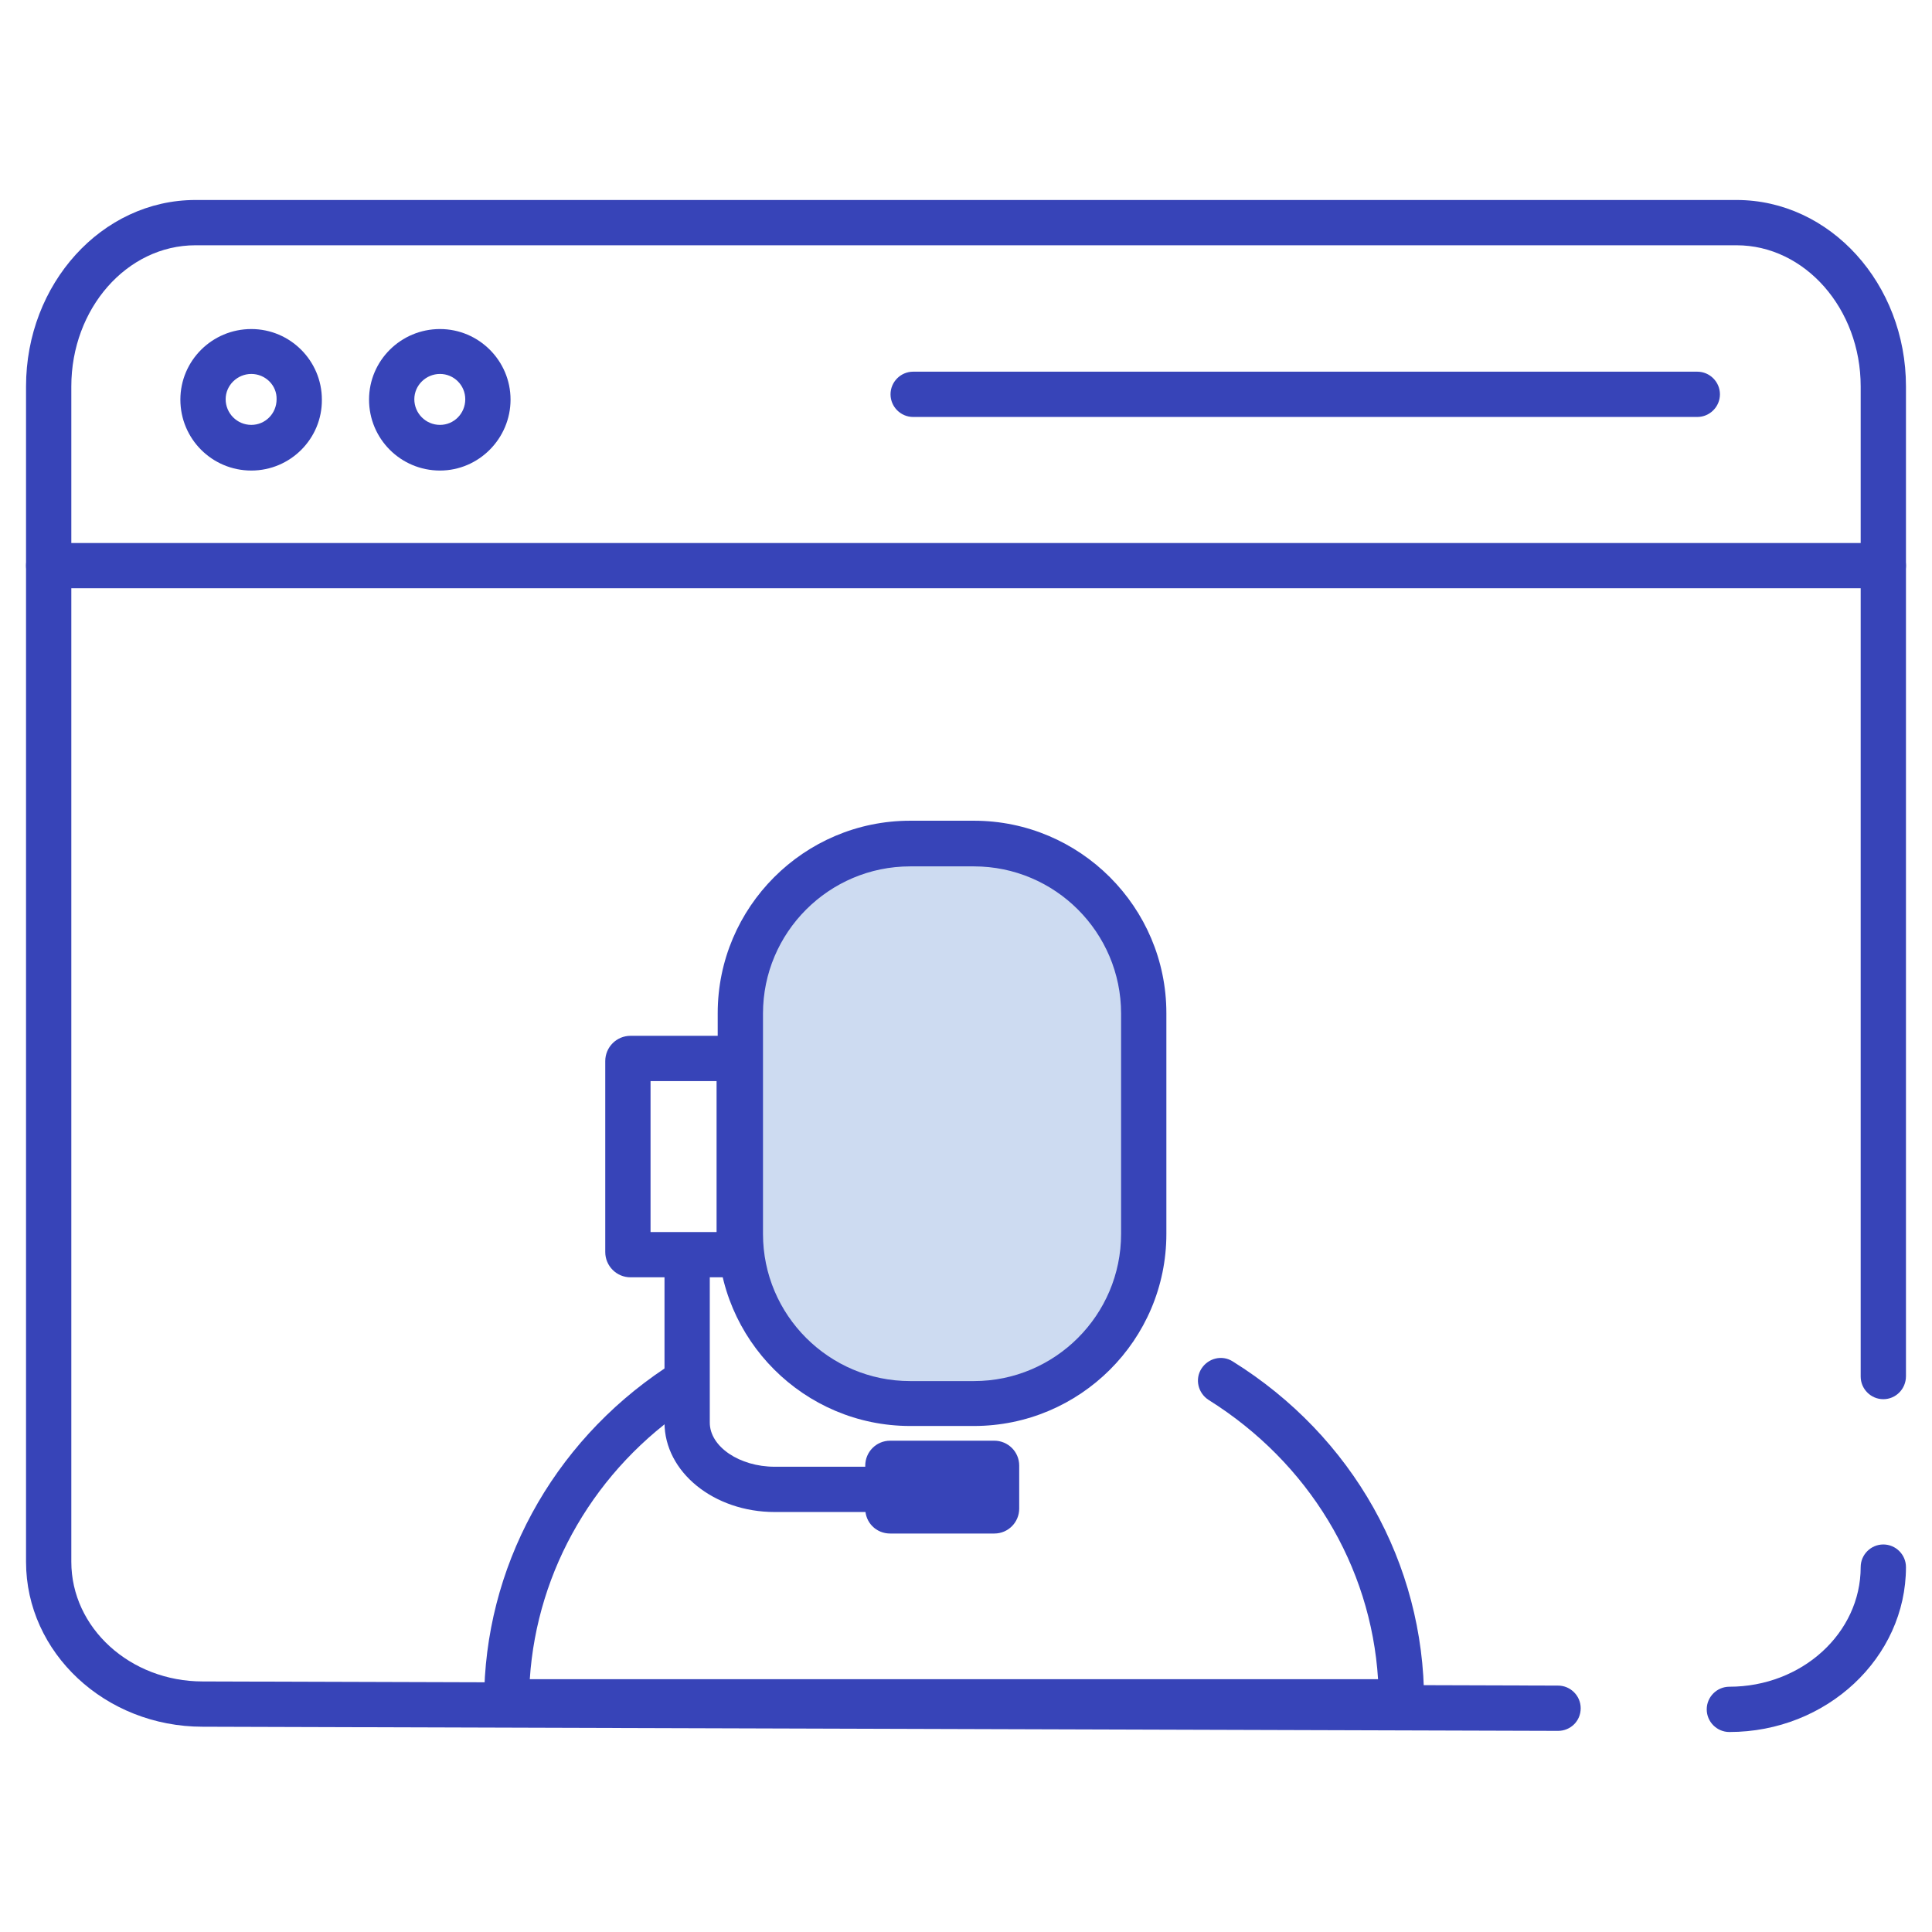
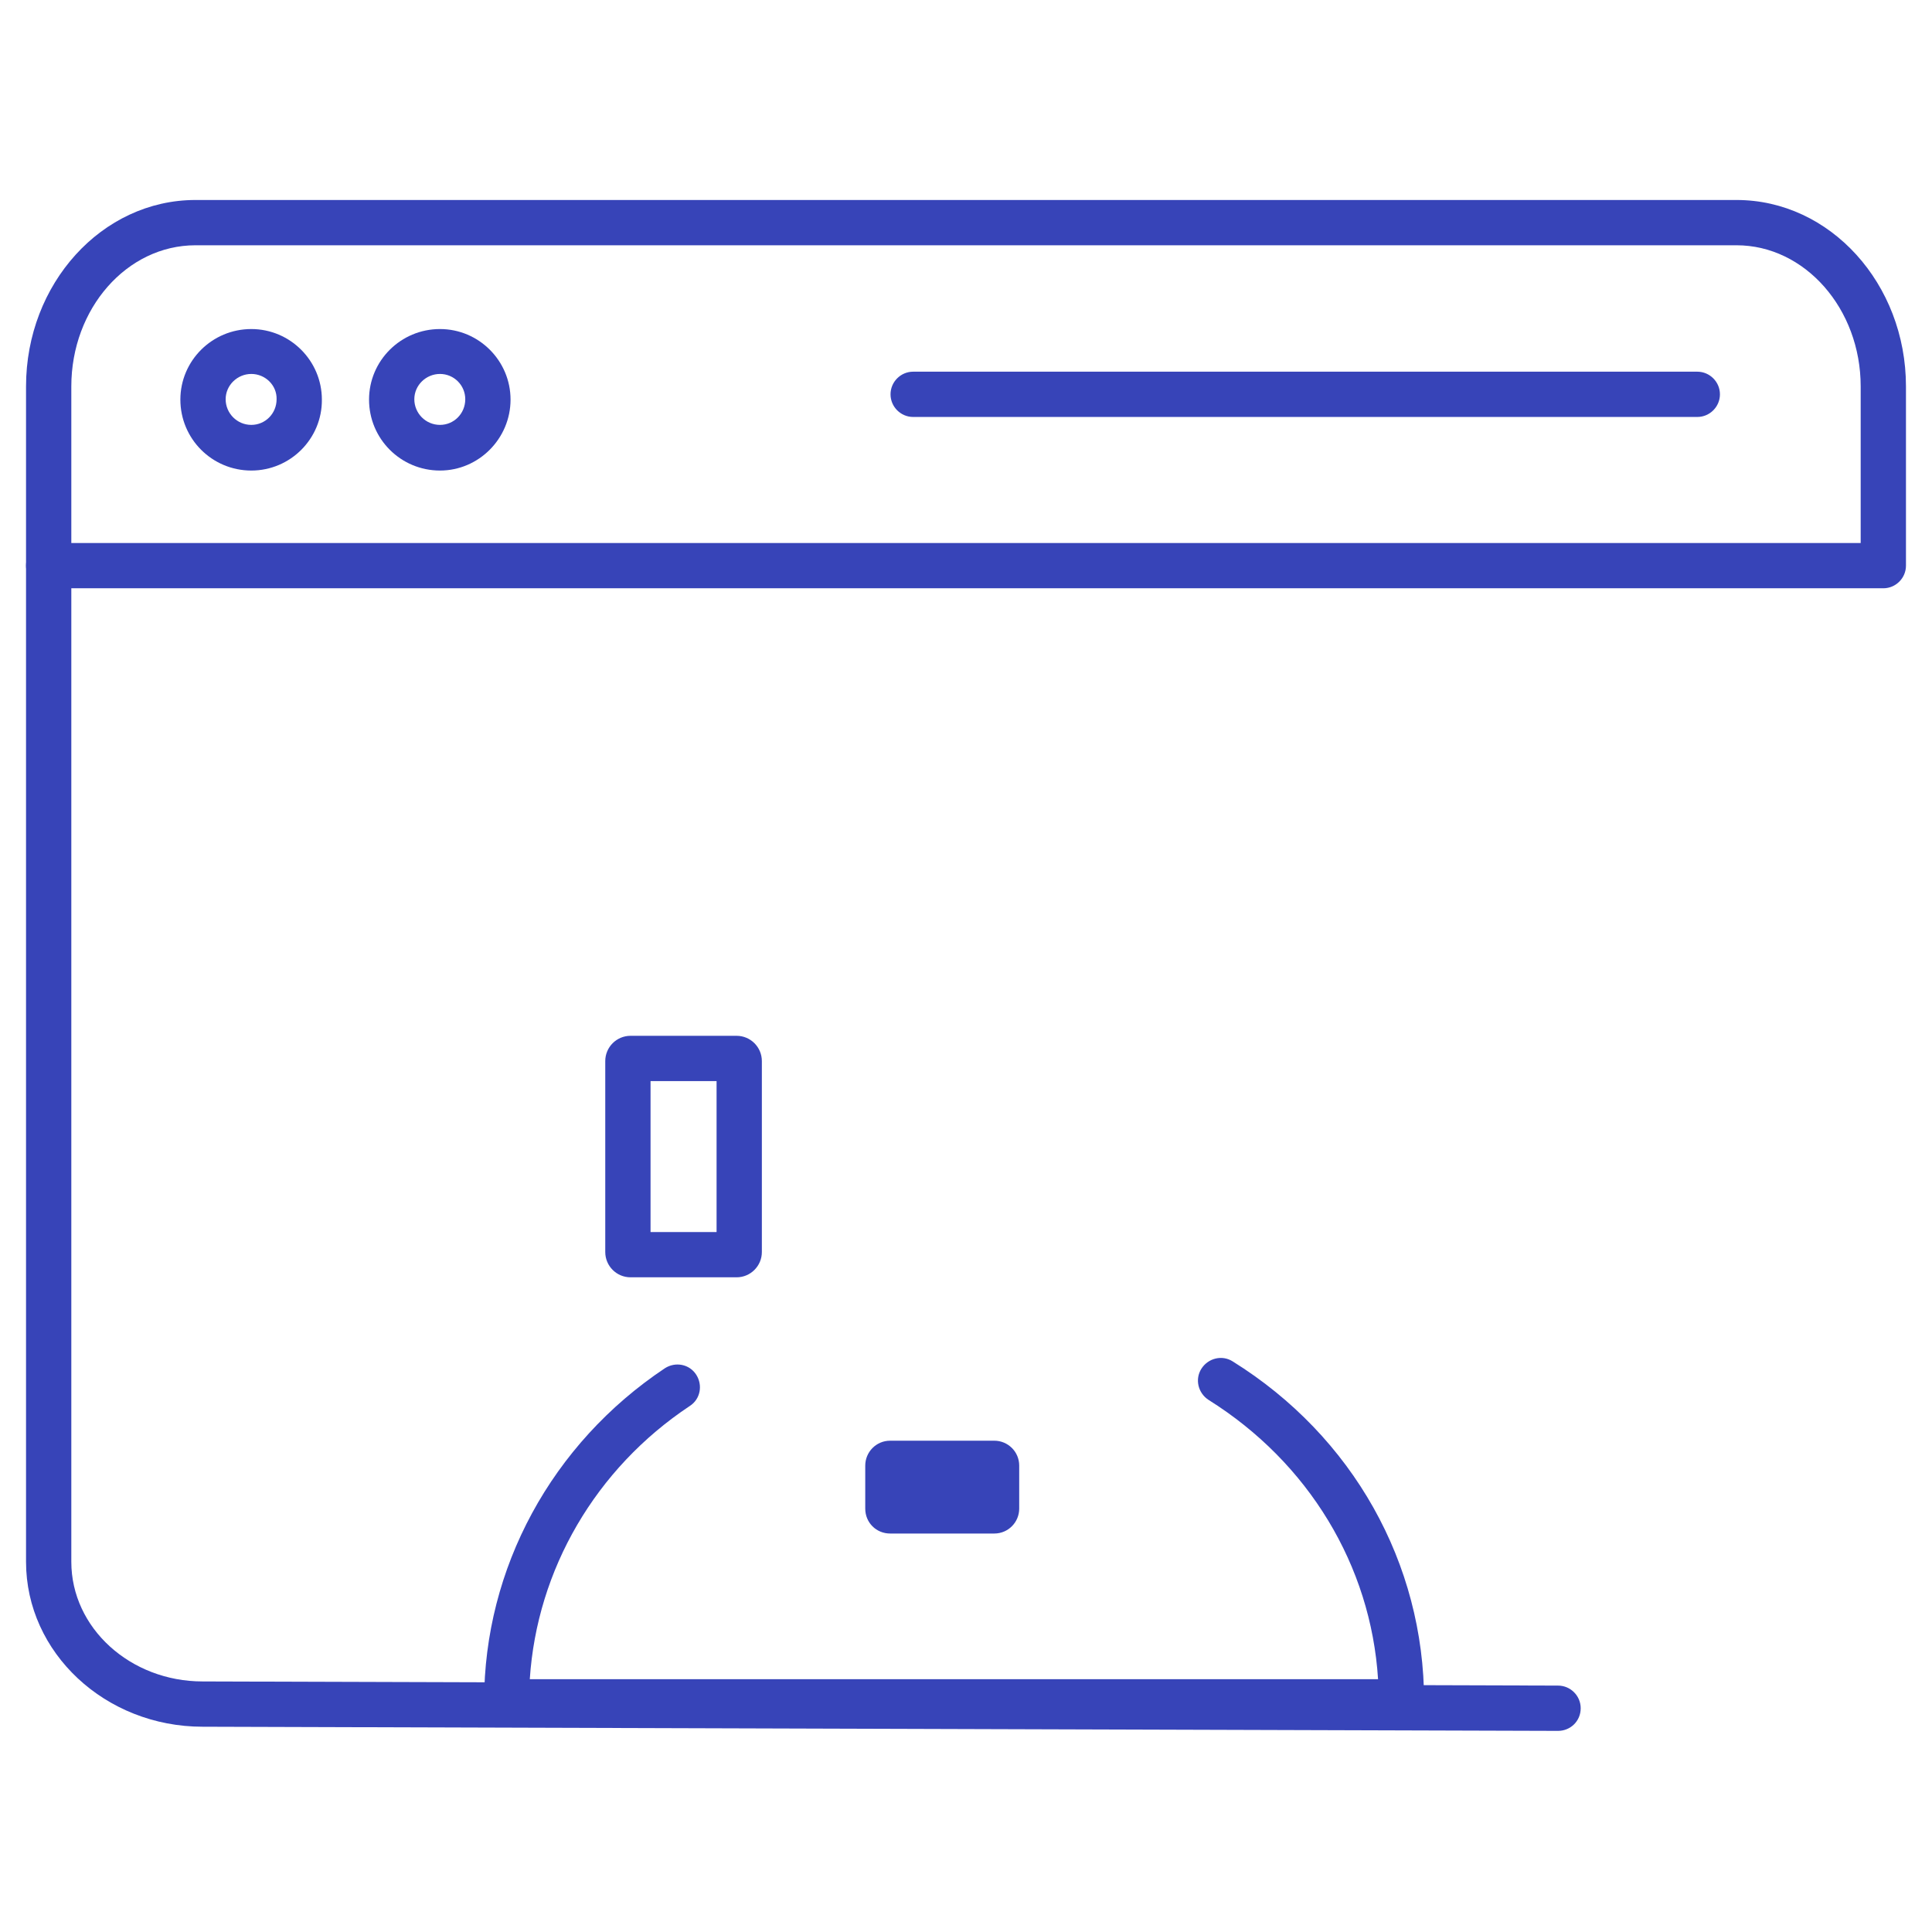
<svg xmlns="http://www.w3.org/2000/svg" version="1.1" id="Layer_1" x="0" y="0" viewBox="0 0 512 512" xml:space="preserve">
  <style>.st1{fill:#3744b8}</style>
-   <path d="M258.1 371.9h-16.9c-24.8 0-45-20.1-45-45v-58.4c0-24.8 20.1-45 45-45h16.9c24.8 0 45 20.1 45 45V327c0 24.8-20.2 44.9-45 44.9z" fill="#cddbf1" />
-   <path class="st1" d="M258.1 377.9h-16.9c-28.1 0-51-22.9-51-51v-58.4c0-28.1 22.9-51 51-51h16.9c28.1 0 51 22.9 51 51V327c0 28.1-22.9 50.9-51 50.9zm-16.9-148.3c-21.5 0-39 17.5-39 39V327c0 21.5 17.5 39 39 39h16.9c21.5 0 39-17.5 39-39v-58.4c0-21.5-17.5-39-39-39h-16.9z" />
  <path class="st1" d="M371.5 456.9H134.3c-3.3 0-6-2.7-6-6 0-35.3 17.9-68.3 47.9-88.3 2.8-1.8 6.5-1.1 8.3 1.7 1.8 2.8 1.1 6.5-1.7 8.3-25 16.6-40.5 43.4-42.4 72.4h224.8c-1.9-30.1-18.4-57.4-44.9-74-2.8-1.8-3.7-5.5-1.9-8.3 1.8-2.8 5.5-3.7 8.3-1.9 31.8 19.8 50.7 53.5 50.7 90.1.1 3.3-2.6 6-5.9 6zM195.2 338.5h-28.1c-3.7 0-6.7-3-6.7-6.7v-50.6c0-3.7 3-6.7 6.7-6.7h28.1c3.7 0 6.7 3 6.7 6.7v50.6c0 3.7-3 6.7-6.7 6.7zm-22.8-12h17.5v-40h-17.5v40z" />
  <path class="st1" d="M229.3 399.8v-11.4c0-3.6 2.9-6.6 6.6-6.6h27.6c3.6 0 6.6 2.9 6.6 6.6v11.4c0 3.6-2.9 6.6-6.6 6.6h-27.6c-3.7 0-6.6-2.9-6.6-6.6z" />
-   <path class="st1" d="M239.8 400.7h-34.5c-16.1 0-29.2-10.6-29.2-23.7v-41.2c0-3.3 2.7-6 6-6s6 2.7 6 6V377c0 6.4 7.9 11.7 17.2 11.7h34.5c3.3 0 6 2.7 6 6s-2.7 6-6 6zm259.3-29.9c-3.3 0-6-2.7-6-6V149.9c0-3.3 2.7-6 6-6s6 2.7 6 6v214.8c0 3.4-2.7 6.1-6 6.1zM458.3 459c-3.3 0-6-2.7-6-6s2.7-6 6-6c19.2 0 34.8-14.2 34.8-31.7 0-3.3 2.7-6 6-6s6 2.7 6 6c0 24-21 43.7-46.8 43.7z" />
  <path class="st1" d="M412.9 458.7l-359.2-1.1c-25.8 0-46.8-19.6-46.8-43.7v-264c0-3.3 2.7-6 6-6s6 2.7 6 6v264c0 17.5 15.6 31.7 34.8 31.7l359.2 1.1c3.3 0 6 2.7 6 6 0 3.4-2.7 6-6 6z" />
  <path class="st1" d="M499.1 155.9H12.9c-3.3 0-6-2.7-6-6v-47.5C6.9 75.2 27 53 51.8 53h408.4c24.8 0 44.9 22.2 44.9 49.4v47.5c0 3.3-2.7 6-6 6zm-480.2-12h474.2v-41.5c0-20.6-14.8-37.4-32.9-37.4H51.8c-18.2 0-32.9 16.8-32.9 37.4v41.5z" />
  <path class="st1" d="M116.6 124.7c-10.4 0-18.8-8.4-18.8-18.8 0-10.3 8.4-18.7 18.8-18.7 10.3 0 18.7 8.4 18.7 18.7s-8.4 18.8-18.7 18.8zm0-25.6c-3.7 0-6.8 3-6.8 6.7s3 6.8 6.8 6.8c3.7 0 6.7-3 6.7-6.8 0-3.7-3-6.7-6.7-6.7zm-50 25.6c-10.4 0-18.8-8.4-18.8-18.8 0-10.3 8.4-18.7 18.8-18.7 10.3 0 18.7 8.4 18.7 18.7.1 10.3-8.3 18.8-18.7 18.8zm0-25.6c-3.7 0-6.8 3-6.8 6.7s3 6.8 6.8 6.8c3.7 0 6.7-3 6.7-6.8.1-3.7-3-6.7-6.7-6.7zm383.2 11.4H242c-3.3 0-6-2.7-6-6s2.7-6 6-6h207.8c3.3 0 6 2.7 6 6s-2.7 6-6 6z" />
</svg>